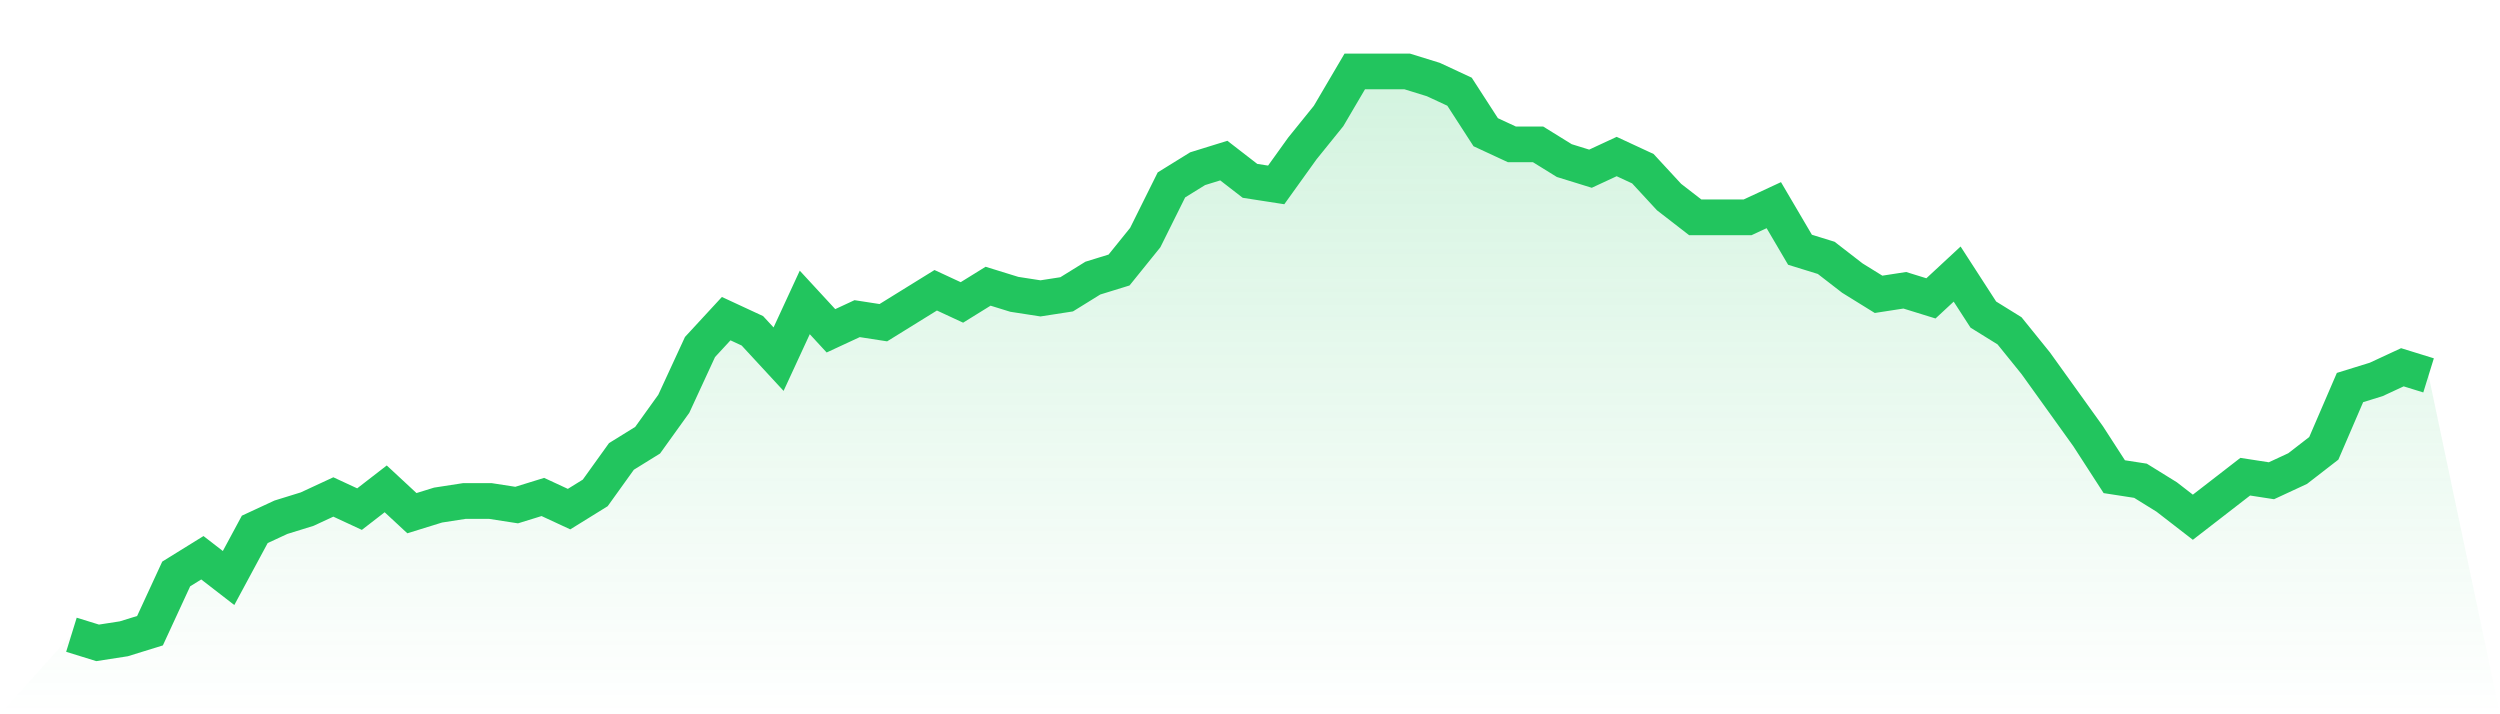
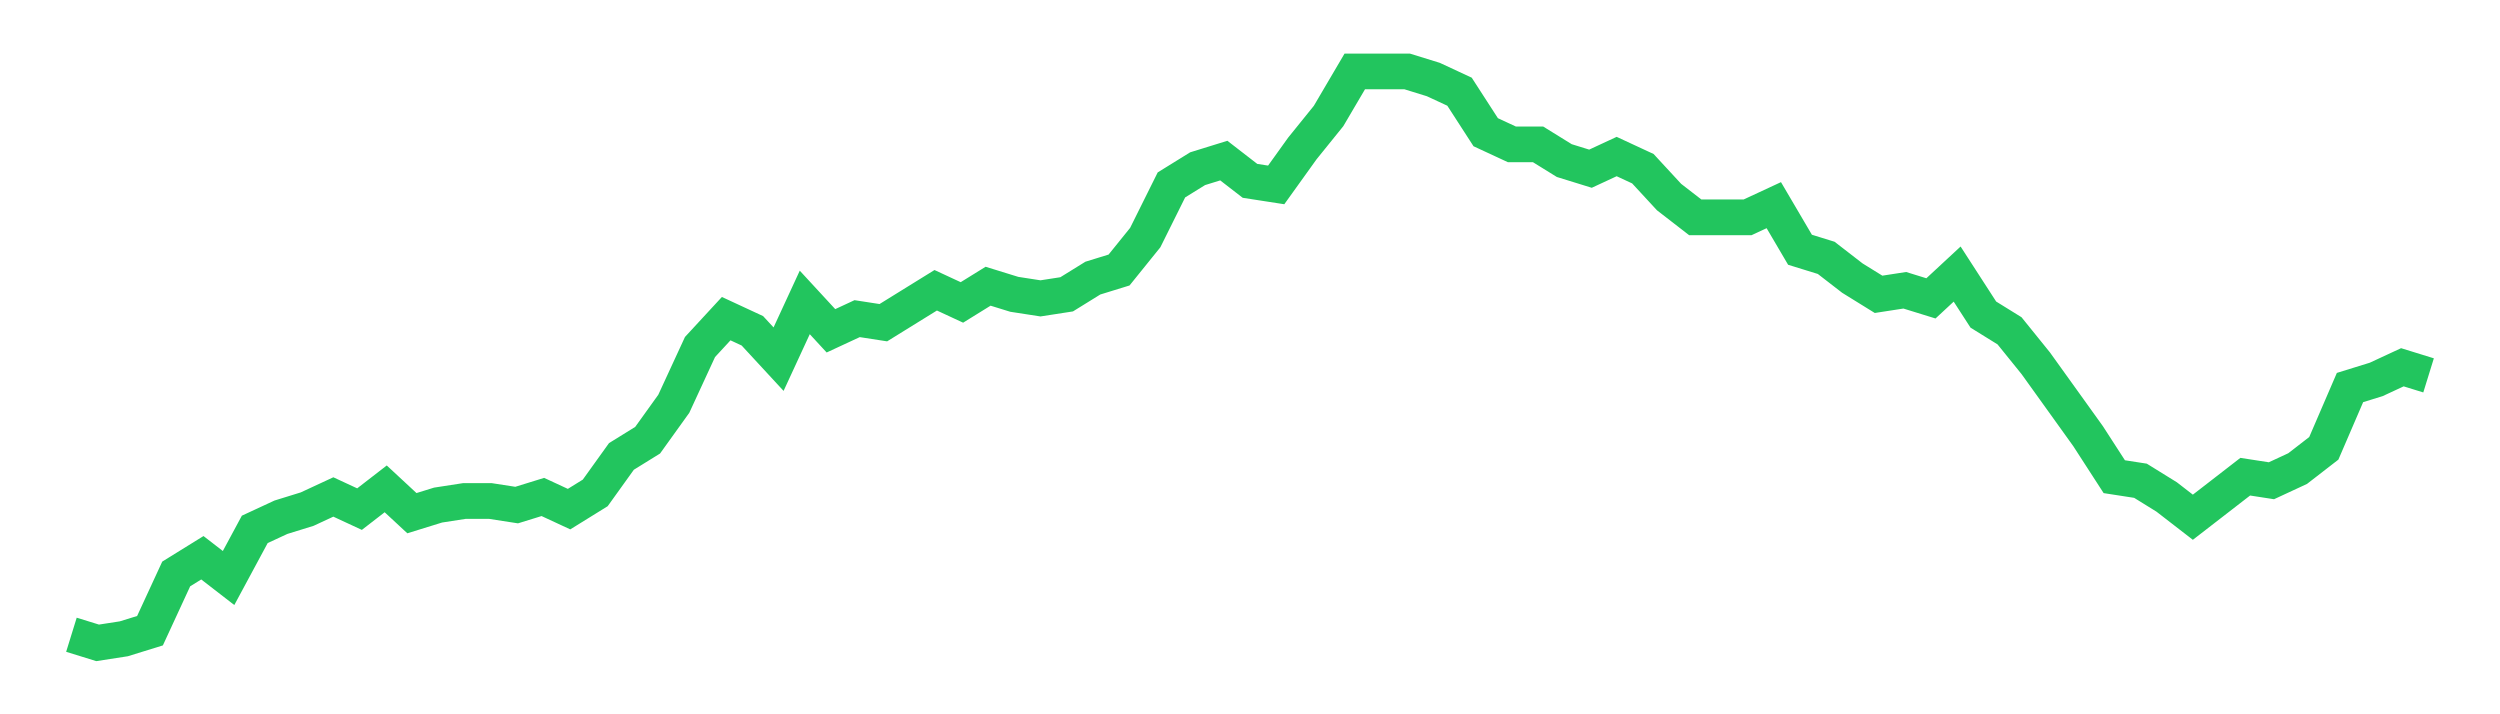
<svg xmlns="http://www.w3.org/2000/svg" viewBox="0 0 140 40">
  <defs>
    <linearGradient id="gradient" x1="0" x2="0" y1="0" y2="1">
      <stop offset="0%" stop-color="#22c55e" stop-opacity="0.2" />
      <stop offset="100%" stop-color="#22c55e" stop-opacity="0" />
    </linearGradient>
  </defs>
-   <path d="M4,35.546 L4,35.546 L5.467,36 L6.933,35.773 L8.4,35.319 L9.867,32.142 L11.333,31.234 L12.8,32.369 L14.267,29.645 L15.733,28.965 L17.2,28.511 L18.667,27.83 L20.133,28.511 L21.6,27.376 L23.067,28.738 L24.533,28.284 L26,28.057 L27.467,28.057 L28.933,28.284 L30.4,27.83 L31.867,28.511 L33.333,27.603 L34.8,25.56 L36.267,24.652 L37.733,22.61 L39.2,19.433 L40.667,17.844 L42.133,18.525 L43.6,20.113 L45.067,16.936 L46.533,18.525 L48,17.844 L49.467,18.071 L50.933,17.163 L52.4,16.255 L53.867,16.936 L55.333,16.028 L56.8,16.482 L58.267,16.709 L59.733,16.482 L61.2,15.574 L62.667,15.121 L64.133,13.305 L65.6,10.355 L67.067,9.447 L68.533,8.993 L70,10.128 L71.467,10.355 L72.933,8.312 L74.4,6.496 L75.867,4 L77.333,4 L78.8,4 L80.267,4.454 L81.733,5.135 L83.2,7.404 L84.667,8.085 L86.133,8.085 L87.6,8.993 L89.067,9.447 L90.533,8.766 L92,9.447 L93.467,11.035 L94.933,12.17 L96.4,12.17 L97.867,12.17 L99.333,11.489 L100.8,13.986 L102.267,14.44 L103.733,15.574 L105.2,16.482 L106.667,16.255 L108.133,16.709 L109.6,15.348 L111.067,17.617 L112.533,18.525 L114,20.34 L115.467,22.383 L116.933,24.426 L118.4,26.695 L119.867,26.922 L121.333,27.83 L122.8,28.965 L124.267,27.83 L125.733,26.695 L127.2,26.922 L128.667,26.241 L130.133,25.106 L131.6,21.702 L133.067,21.248 L134.533,20.567 L136,21.021 L140,40 L0,40 z" fill="url(#gradient)" />
  <path d="M4,35.546 L4,35.546 L5.467,36 L6.933,35.773 L8.4,35.319 L9.867,32.142 L11.333,31.234 L12.8,32.369 L14.267,29.645 L15.733,28.965 L17.2,28.511 L18.667,27.83 L20.133,28.511 L21.6,27.376 L23.067,28.738 L24.533,28.284 L26,28.057 L27.467,28.057 L28.933,28.284 L30.4,27.83 L31.867,28.511 L33.333,27.603 L34.8,25.56 L36.267,24.652 L37.733,22.61 L39.2,19.433 L40.667,17.844 L42.133,18.525 L43.6,20.113 L45.067,16.936 L46.533,18.525 L48,17.844 L49.467,18.071 L50.933,17.163 L52.4,16.255 L53.867,16.936 L55.333,16.028 L56.8,16.482 L58.267,16.709 L59.733,16.482 L61.2,15.574 L62.667,15.121 L64.133,13.305 L65.6,10.355 L67.067,9.447 L68.533,8.993 L70,10.128 L71.467,10.355 L72.933,8.312 L74.4,6.496 L75.867,4 L77.333,4 L78.8,4 L80.267,4.454 L81.733,5.135 L83.2,7.404 L84.667,8.085 L86.133,8.085 L87.6,8.993 L89.067,9.447 L90.533,8.766 L92,9.447 L93.467,11.035 L94.933,12.17 L96.4,12.17 L97.867,12.17 L99.333,11.489 L100.8,13.986 L102.267,14.44 L103.733,15.574 L105.2,16.482 L106.667,16.255 L108.133,16.709 L109.6,15.348 L111.067,17.617 L112.533,18.525 L114,20.34 L115.467,22.383 L116.933,24.426 L118.4,26.695 L119.867,26.922 L121.333,27.83 L122.8,28.965 L124.267,27.83 L125.733,26.695 L127.2,26.922 L128.667,26.241 L130.133,25.106 L131.6,21.702 L133.067,21.248 L134.533,20.567 L136,21.021" fill="none" stroke="#22c55e" stroke-width="2" />
</svg>